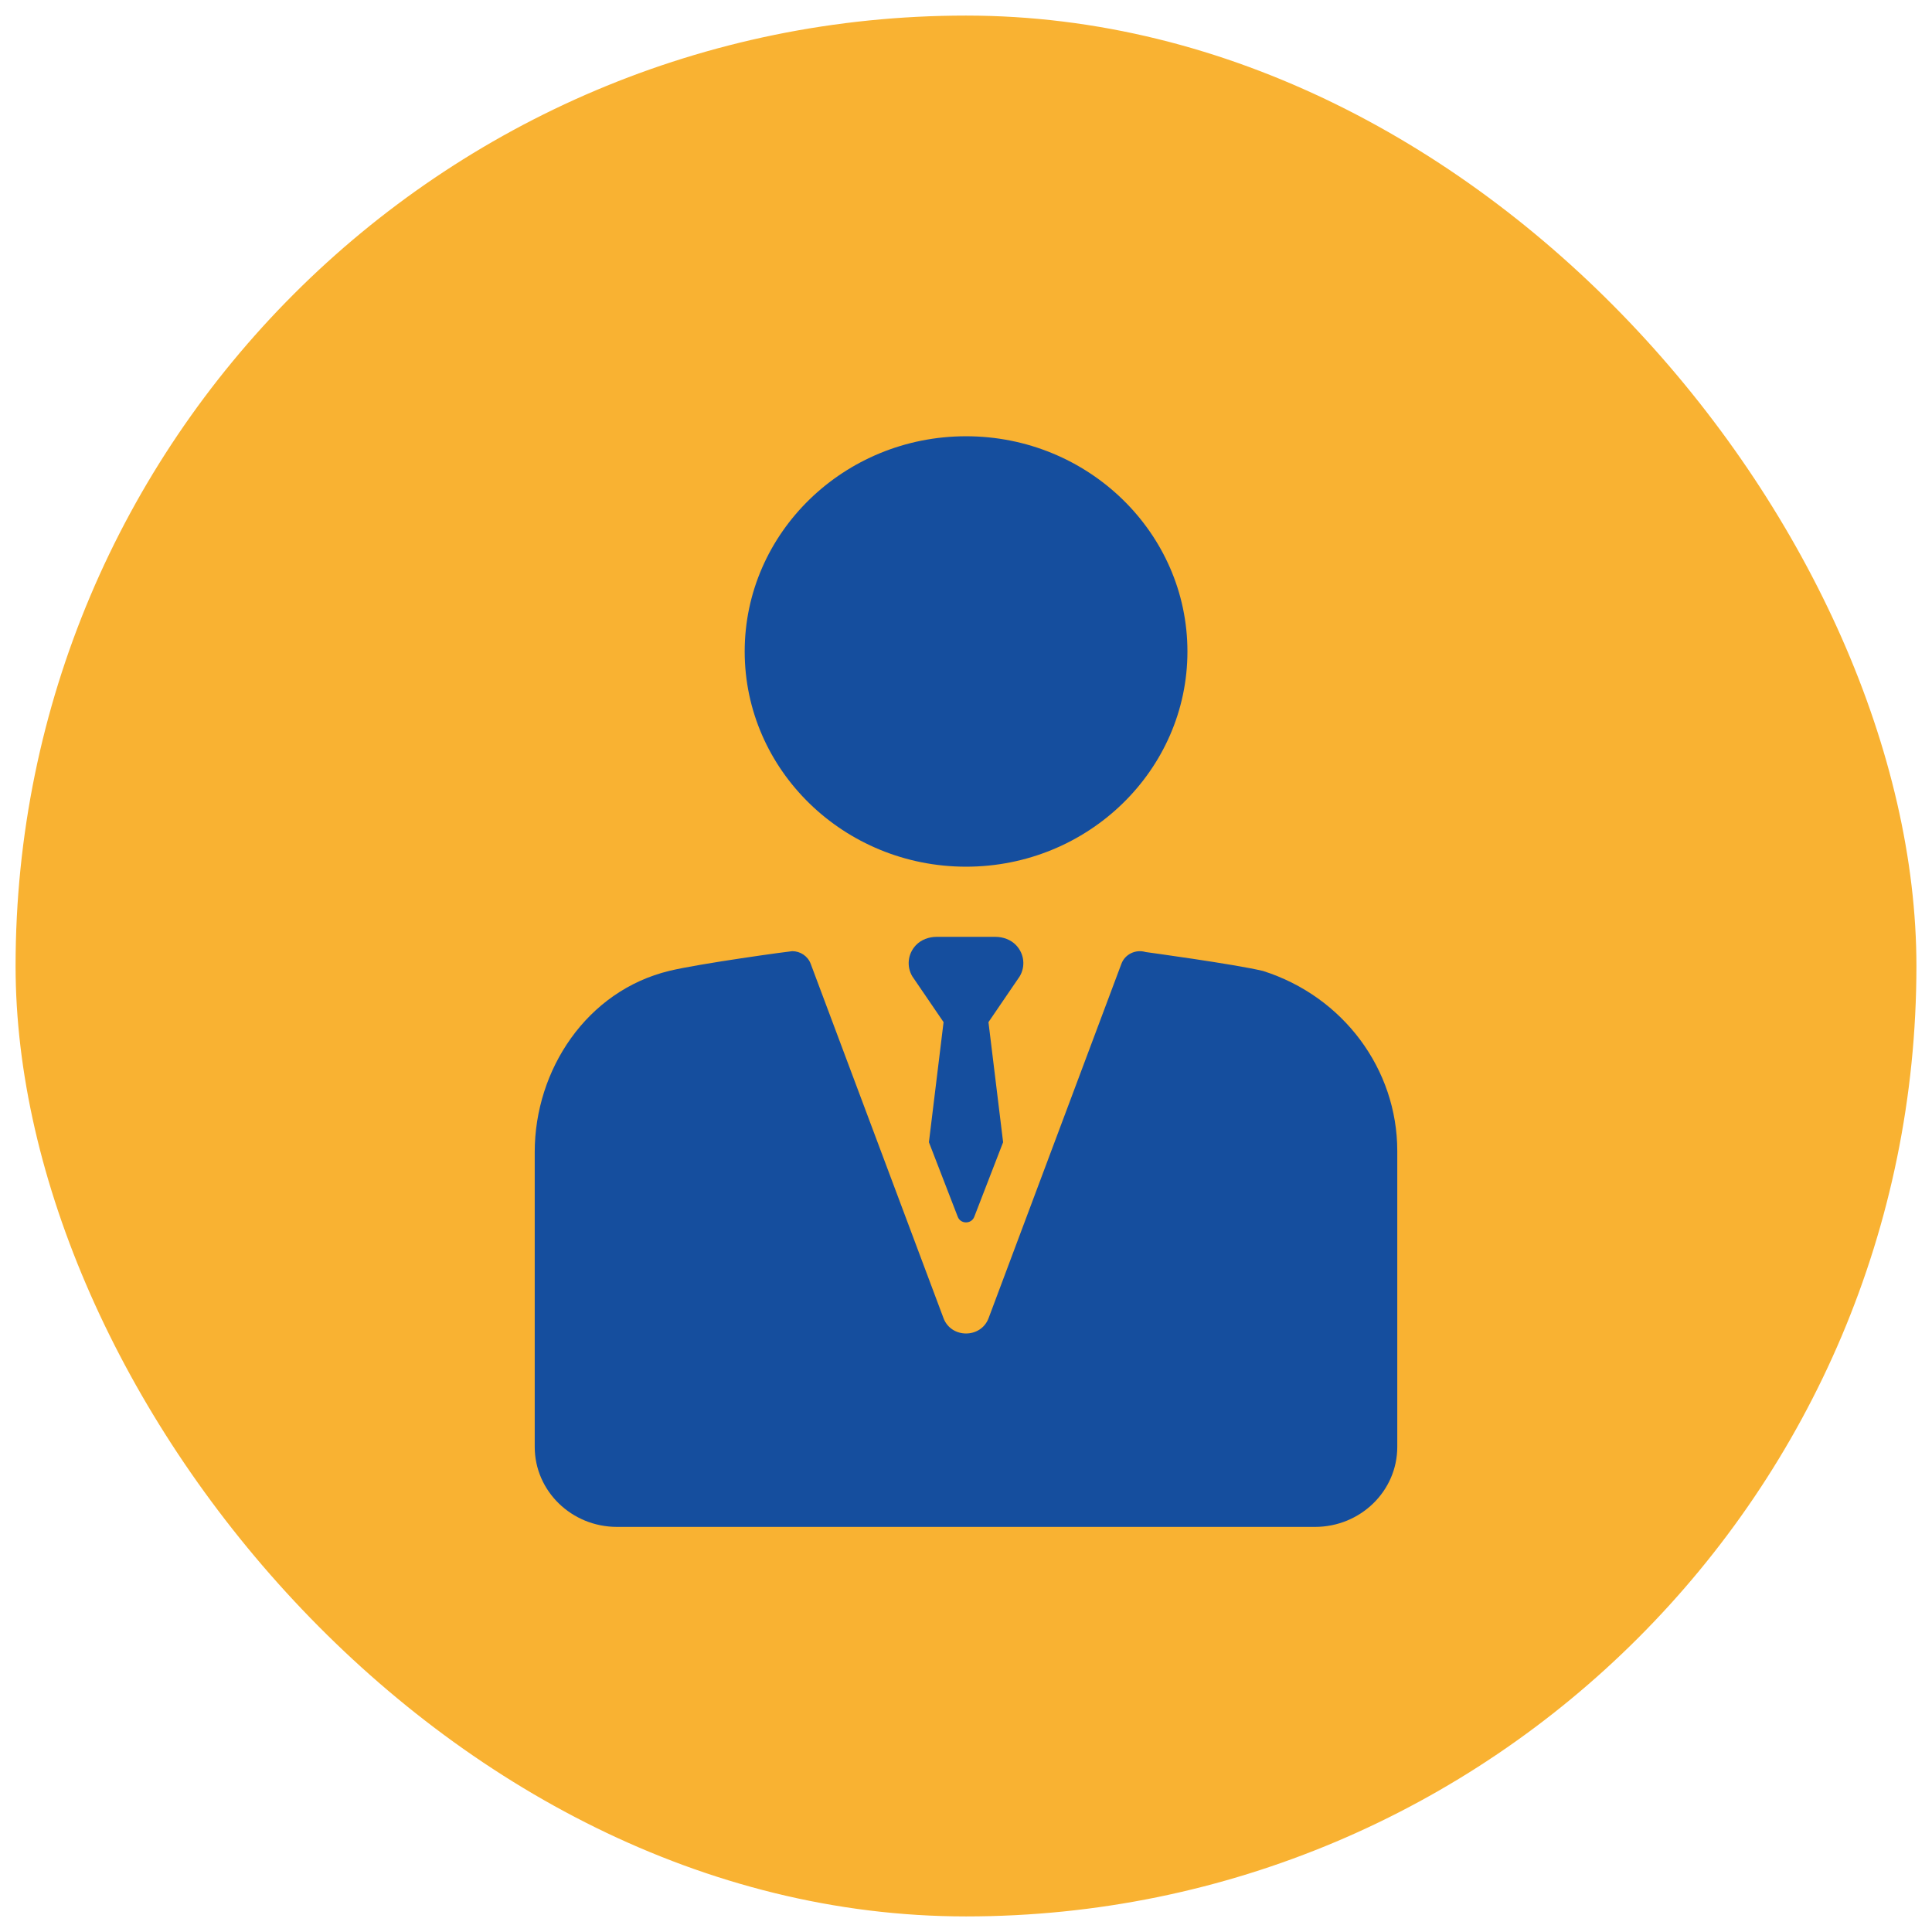
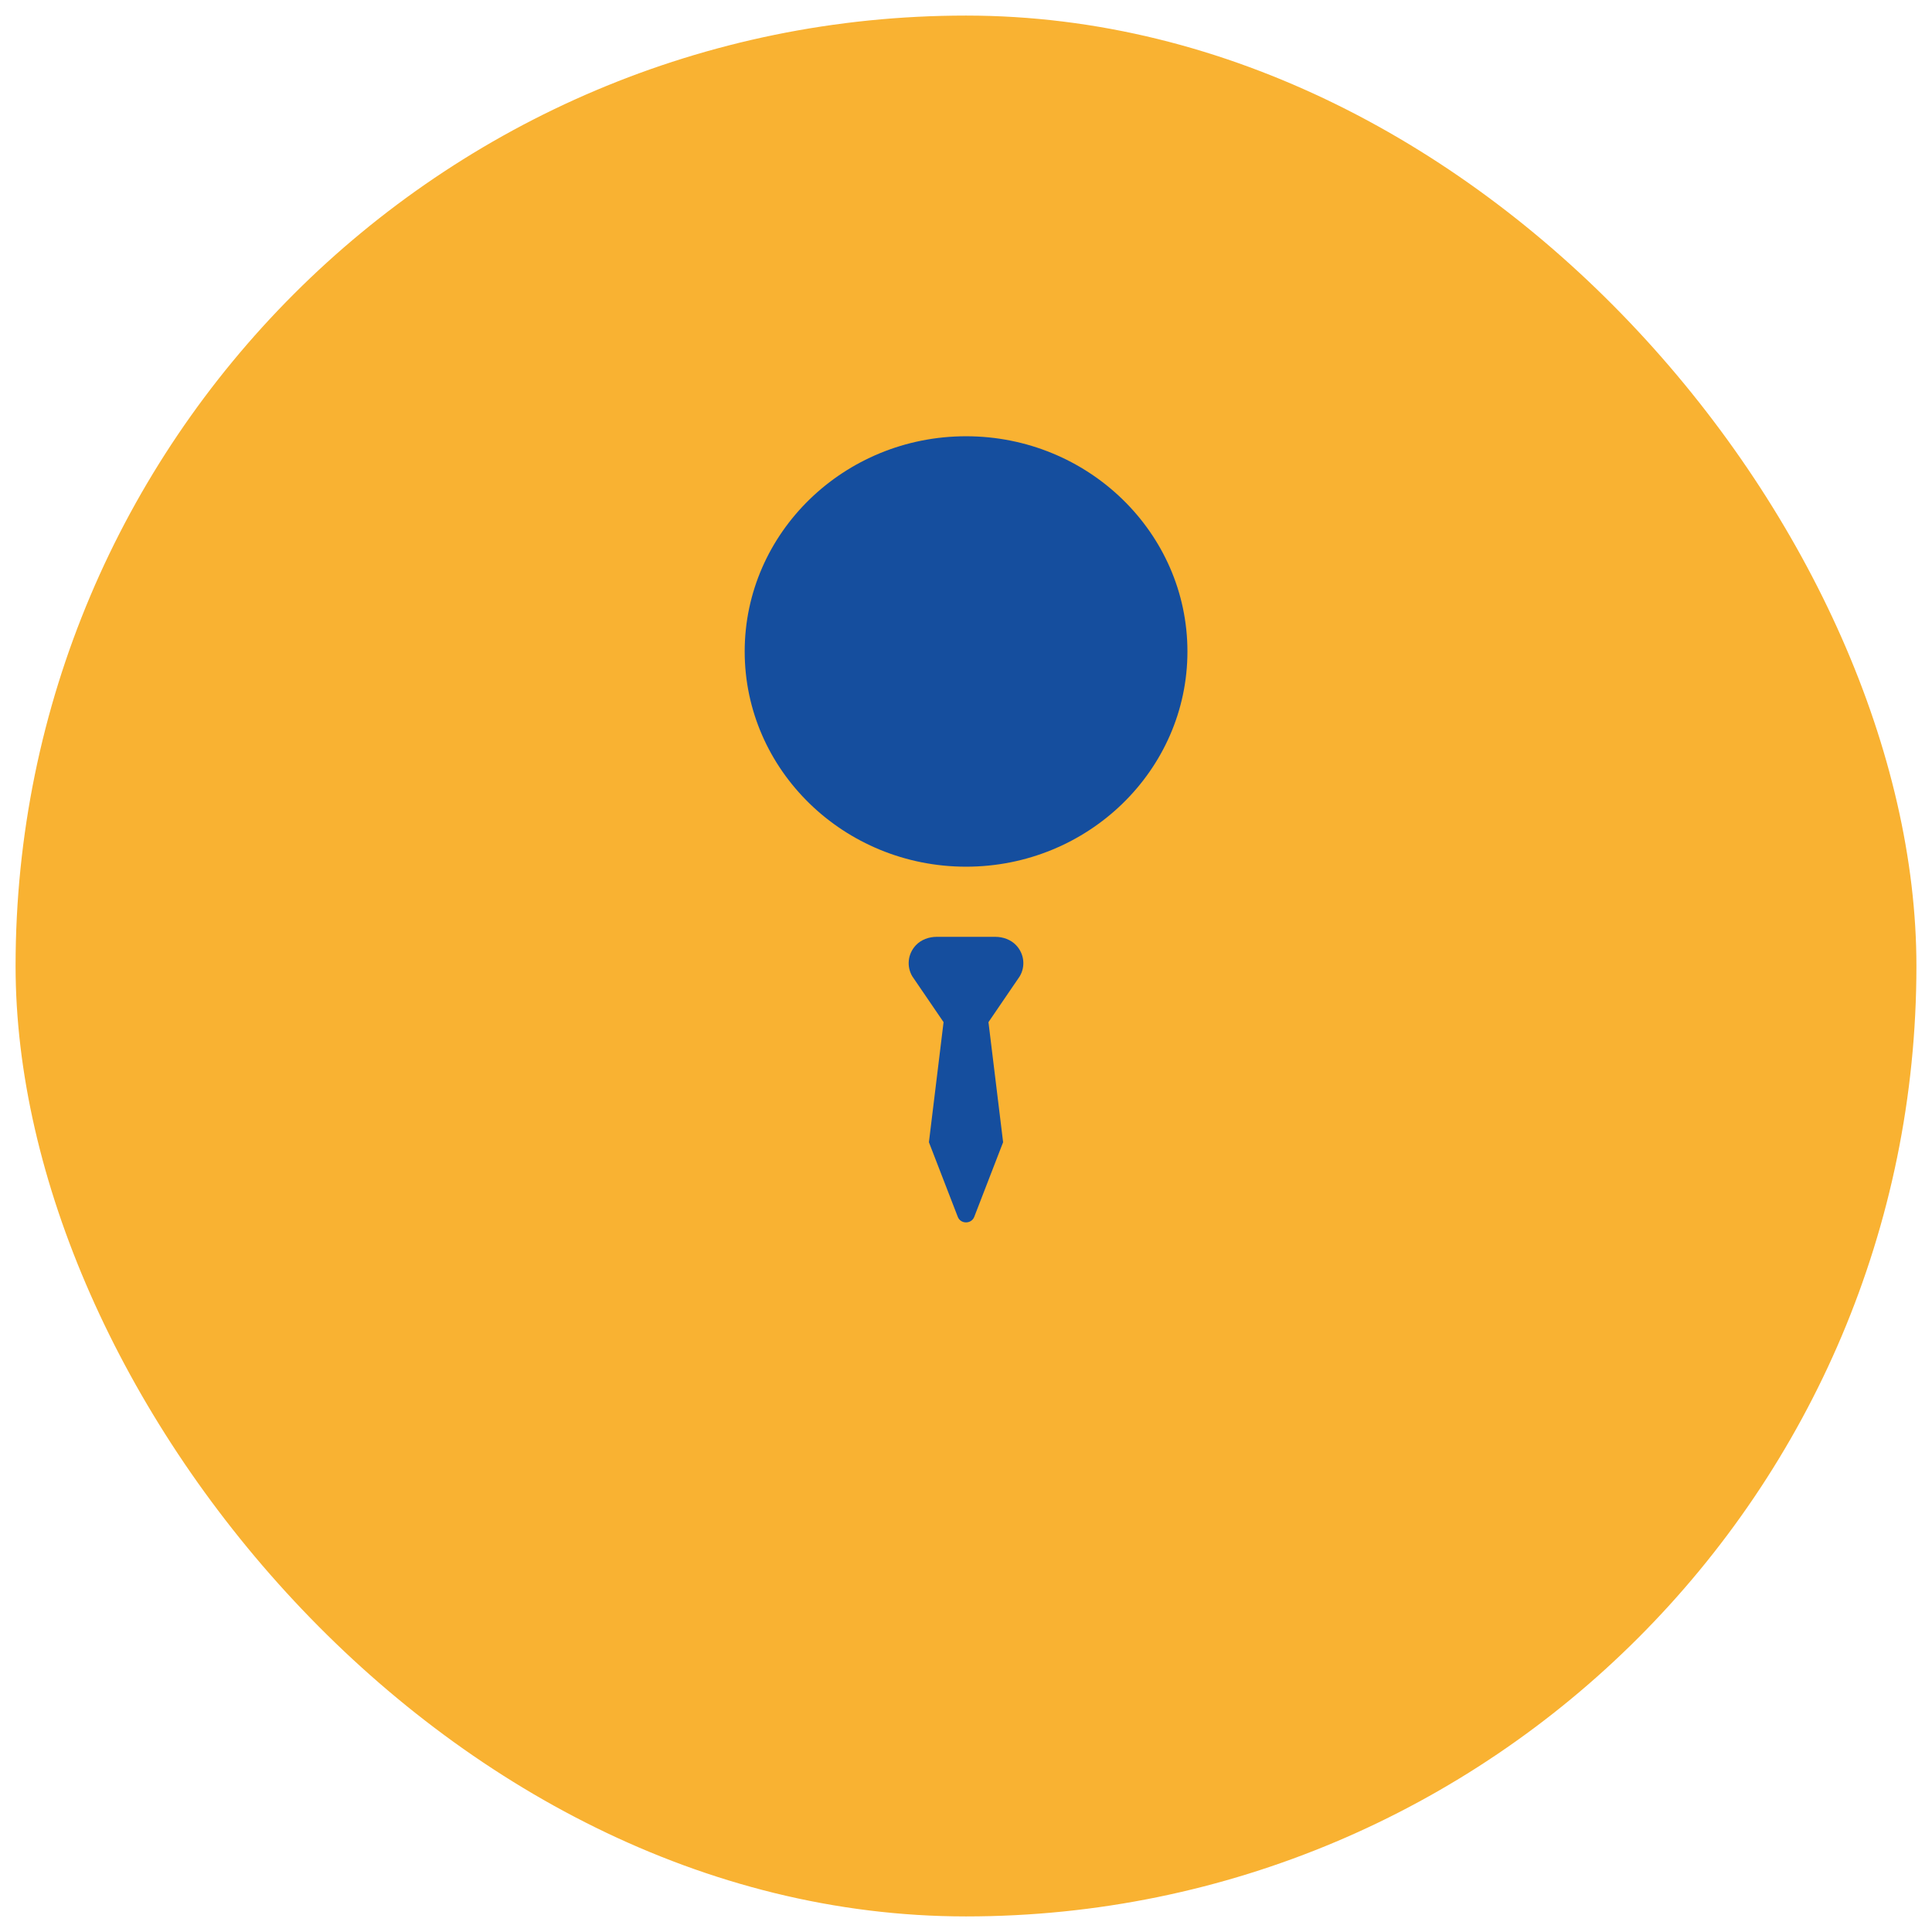
<svg xmlns="http://www.w3.org/2000/svg" width="62" height="62" viewBox="0 0 62 62" fill="none">
  <rect x="0.5" y="0.5" width="61" height="61" rx="30.5" fill="#F9B232" />
  <path d="M31.002 27.813C34.92 27.813 38.106 24.715 38.106 20.907C38.106 17.098 34.92 14 31.002 14C27.085 14 23.898 17.098 23.898 20.907C23.898 24.715 27.085 27.813 31.002 27.813Z" fill="#154E9E" />
-   <path d="M40.534 31.16C40.531 31.16 40.525 31.157 40.522 31.157C39.597 30.937 36.765 30.552 36.765 30.552C36.445 30.456 36.103 30.621 35.988 30.927L31.725 42.301C31.479 42.957 30.524 42.957 30.278 42.301L26.015 30.927C25.922 30.68 25.681 30.524 25.424 30.524C25.363 30.524 22.45 30.921 21.481 31.156C18.831 31.796 17.16 34.329 17.16 36.969V46.432C17.16 47.85 18.343 49 19.801 49H42.199C43.658 49 44.84 47.85 44.84 46.432V36.938C44.84 34.309 43.104 31.977 40.534 31.16Z" fill="#154E9E" />
  <path d="M32.609 30.334C32.439 30.154 32.19 30.064 31.939 30.064H30.062C29.81 30.064 29.561 30.154 29.391 30.334C29.128 30.613 29.09 31.017 29.277 31.332L30.28 32.802L29.81 36.655L30.735 39.047C30.826 39.288 31.175 39.288 31.266 39.047L32.191 36.655L31.721 32.802L32.724 31.332C32.911 31.017 32.873 30.613 32.609 30.334Z" fill="#154E9E" />
</svg>